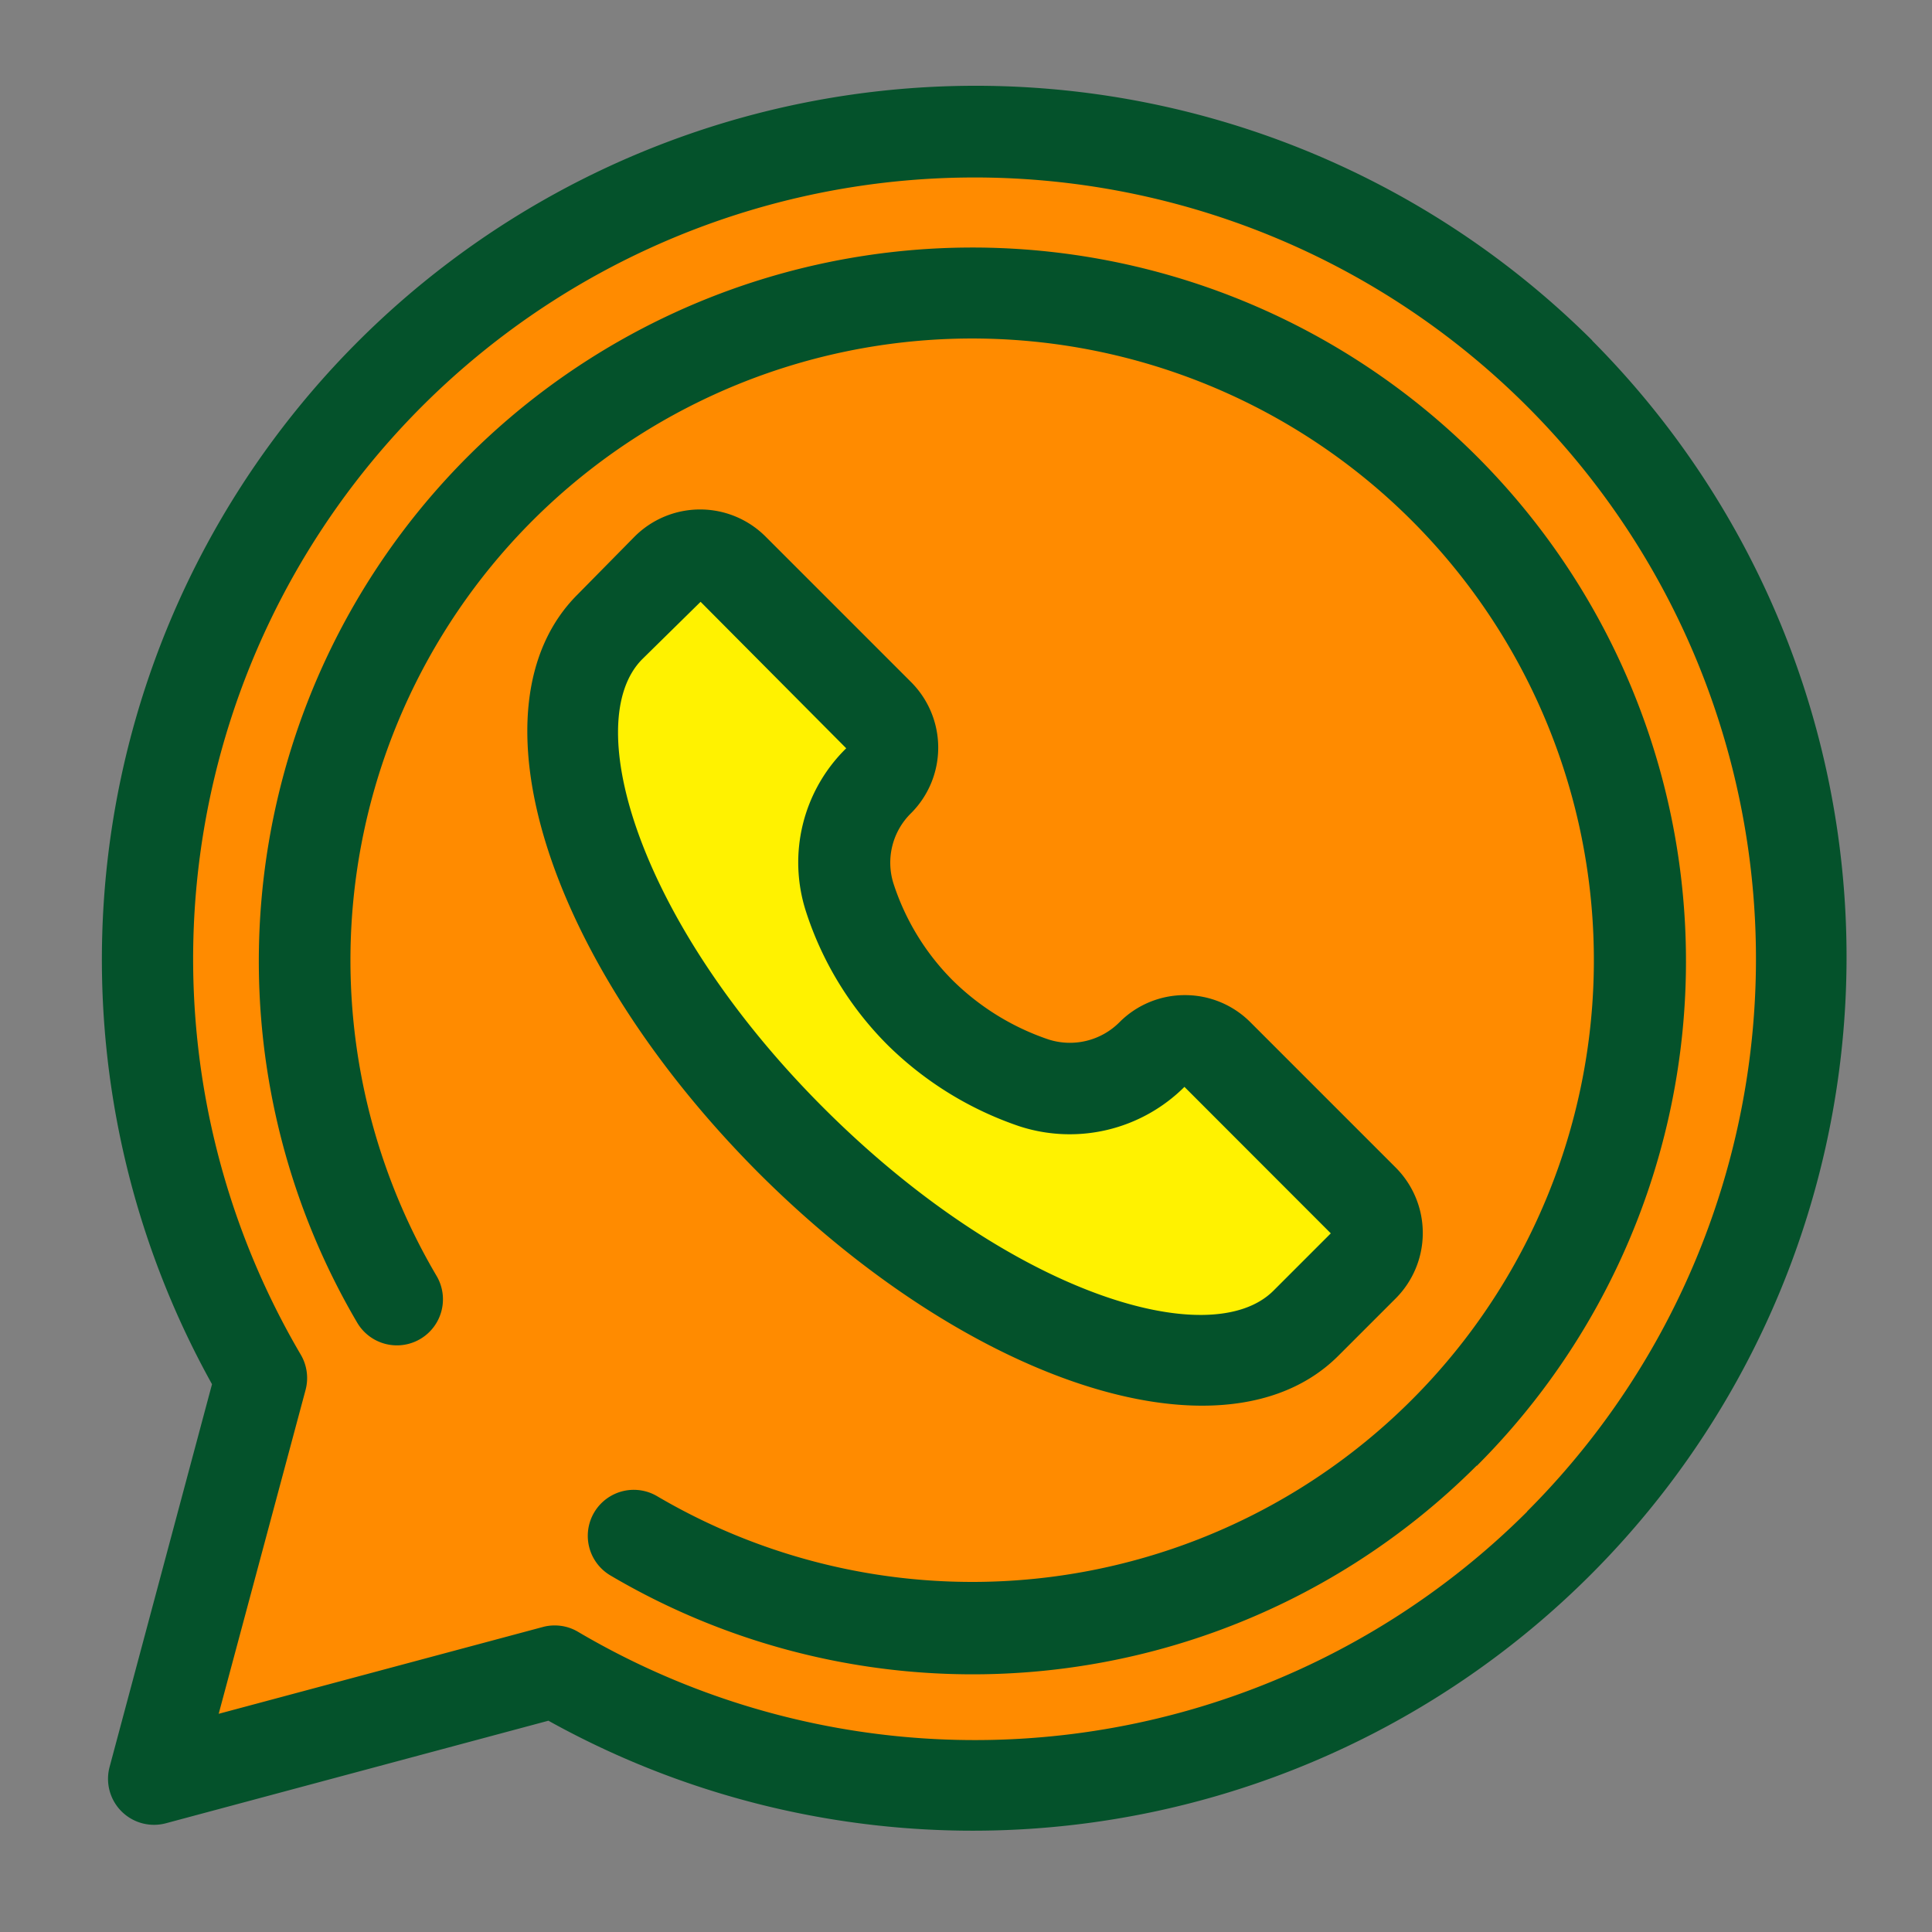
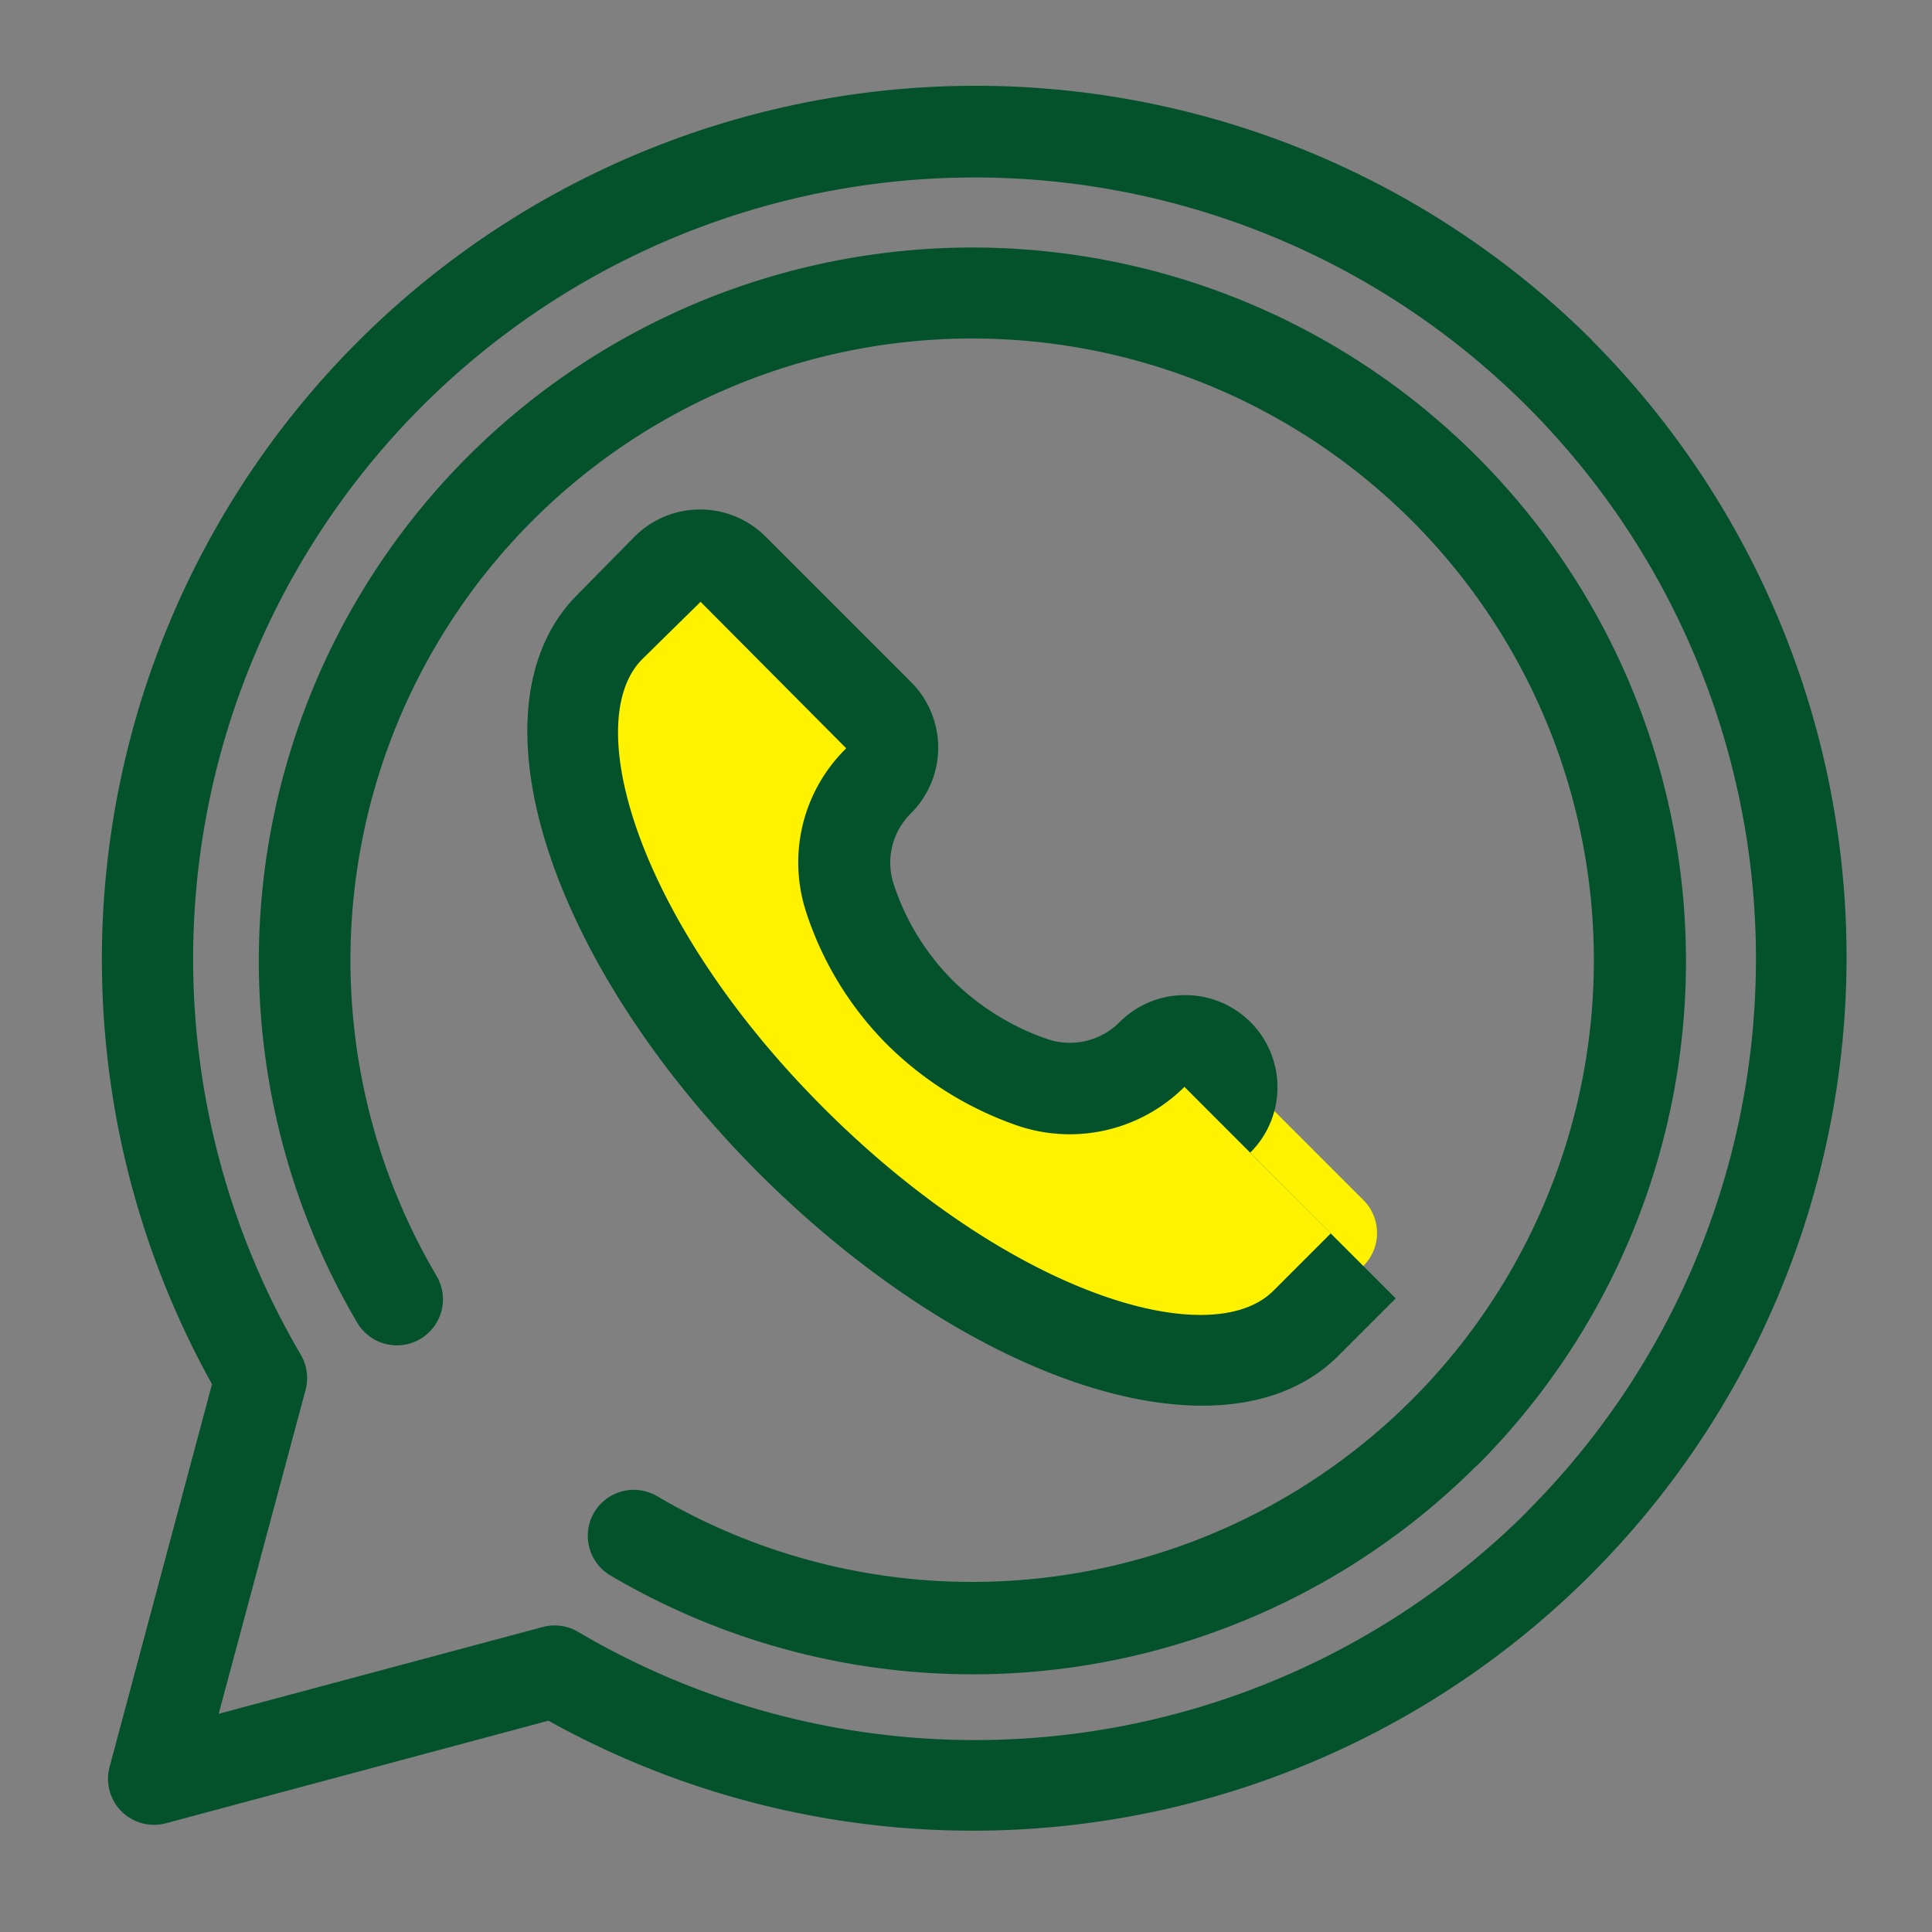
<svg xmlns="http://www.w3.org/2000/svg" data-name="Layer 1" fill="#04522b" height="159.2" preserveAspectRatio="xMidYMid meet" version="1" viewBox="-8.3 -7.0 159.2 159.2" width="159.2" zoomAndPan="magnify">
  <rect x="-8.3" y="-7.0" width="159.2" height="159.2" fill="#808080" stroke="none" />
  <g id="change1_1">
-     <path d="M37.42,130.73l-33,8.85,8.85-33a68.22,68.22,0,1,1,24.18,24.19Z" fill="#ff8b00" />
-   </g>
+     </g>
  <g id="change2_1">
    <path d="M86.62,79.89h0a3.84,3.84,0,0,1,5.43,0l12,12a3.84,3.84,0,0,1,0,5.42L99.3,102C91.75,109.58,72.79,102.85,57,87S34.4,52.18,42,44.63l4.73-4.72a3.83,3.83,0,0,1,5.42,0l12,12a3.84,3.84,0,0,1,0,5.43h0a9.46,9.46,0,0,0-2.39,9.59,23.86,23.86,0,0,0,5.81,9.52,24.52,24.52,0,0,0,9.35,5.77A9.53,9.53,0,0,0,86.62,79.89Z" fill="#fff200" />
  </g>
  <g id="change3_1">
-     <path d="M122.91,21.06a72,72,0,0,0-113.74,86L.73,138.6a3.79,3.79,0,0,0,4.64,4.64l31.52-8.45a72,72,0,0,0,86-113.73Zm-5.36,96.49a64.41,64.41,0,0,1-78.21,9.92,3.73,3.73,0,0,0-1.92-.53,3.62,3.62,0,0,0-1,.13l-26.7,7.15,7.16-26.69a3.8,3.8,0,0,0-.4-2.91,64.39,64.39,0,1,1,101.05,12.93Zm-4.16-3.79A58.75,58.75,0,0,1,42,122.82a3.79,3.79,0,1,1,3.85-6.53A51.23,51.23,0,1,0,27.67,98.13,3.79,3.79,0,0,1,21.14,102a58.8,58.8,0,1,1,92.25,11.79Zm-22.63-4.93c4.54,0,8.43-1.32,11.22-4.11l4.73-4.73a7.63,7.63,0,0,0,0-10.78l-12-12A7.59,7.59,0,0,0,89.34,75h0a7.58,7.58,0,0,0-5.39,2.23h0a5.77,5.77,0,0,1-5.86,1.42,20.64,20.64,0,0,1-7.88-4.86,20.05,20.05,0,0,1-4.89-8A5.71,5.71,0,0,1,66.78,60a7.64,7.64,0,0,0,0-10.79l-12-12a7.63,7.63,0,0,0-10.78,0L39.28,42c-9.17,9.17-2.58,30.12,15,47.72C66.51,101.91,80.37,108.83,90.76,108.83ZM44.63,47.31l4.8-4.72,12,12.07A13.16,13.16,0,0,0,58.11,68.1a27.5,27.5,0,0,0,6.72,11,28.45,28.45,0,0,0,10.82,6.69A13.39,13.39,0,0,0,89.3,82.56l12.06,12.07-4.73,4.73c-5.2,5.18-21.67.29-37-15S39.44,52.51,44.63,47.31Z" />
+     <path d="M122.91,21.06a72,72,0,0,0-113.74,86L.73,138.6a3.79,3.79,0,0,0,4.64,4.64l31.52-8.45a72,72,0,0,0,86-113.73Zm-5.36,96.49a64.41,64.41,0,0,1-78.21,9.92,3.73,3.73,0,0,0-1.92-.53,3.62,3.62,0,0,0-1,.13l-26.7,7.15,7.16-26.69a3.8,3.8,0,0,0-.4-2.91,64.39,64.39,0,1,1,101.05,12.93Zm-4.16-3.79A58.75,58.75,0,0,1,42,122.82a3.79,3.79,0,1,1,3.85-6.53A51.23,51.23,0,1,0,27.67,98.13,3.79,3.79,0,0,1,21.14,102a58.8,58.8,0,1,1,92.25,11.79Zm-22.63-4.93c4.54,0,8.43-1.32,11.22-4.11l4.73-4.73l-12-12A7.59,7.59,0,0,0,89.34,75h0a7.58,7.58,0,0,0-5.39,2.23h0a5.77,5.77,0,0,1-5.86,1.42,20.64,20.64,0,0,1-7.88-4.86,20.05,20.05,0,0,1-4.89-8A5.71,5.71,0,0,1,66.78,60a7.64,7.64,0,0,0,0-10.79l-12-12a7.63,7.63,0,0,0-10.78,0L39.28,42c-9.17,9.17-2.58,30.12,15,47.72C66.51,101.91,80.37,108.83,90.76,108.83ZM44.63,47.31l4.8-4.72,12,12.07A13.16,13.16,0,0,0,58.11,68.1a27.5,27.5,0,0,0,6.72,11,28.45,28.45,0,0,0,10.82,6.69A13.39,13.39,0,0,0,89.3,82.56l12.06,12.07-4.73,4.73c-5.2,5.18-21.67.29-37-15S39.44,52.51,44.63,47.31Z" />
  </g>
</svg>